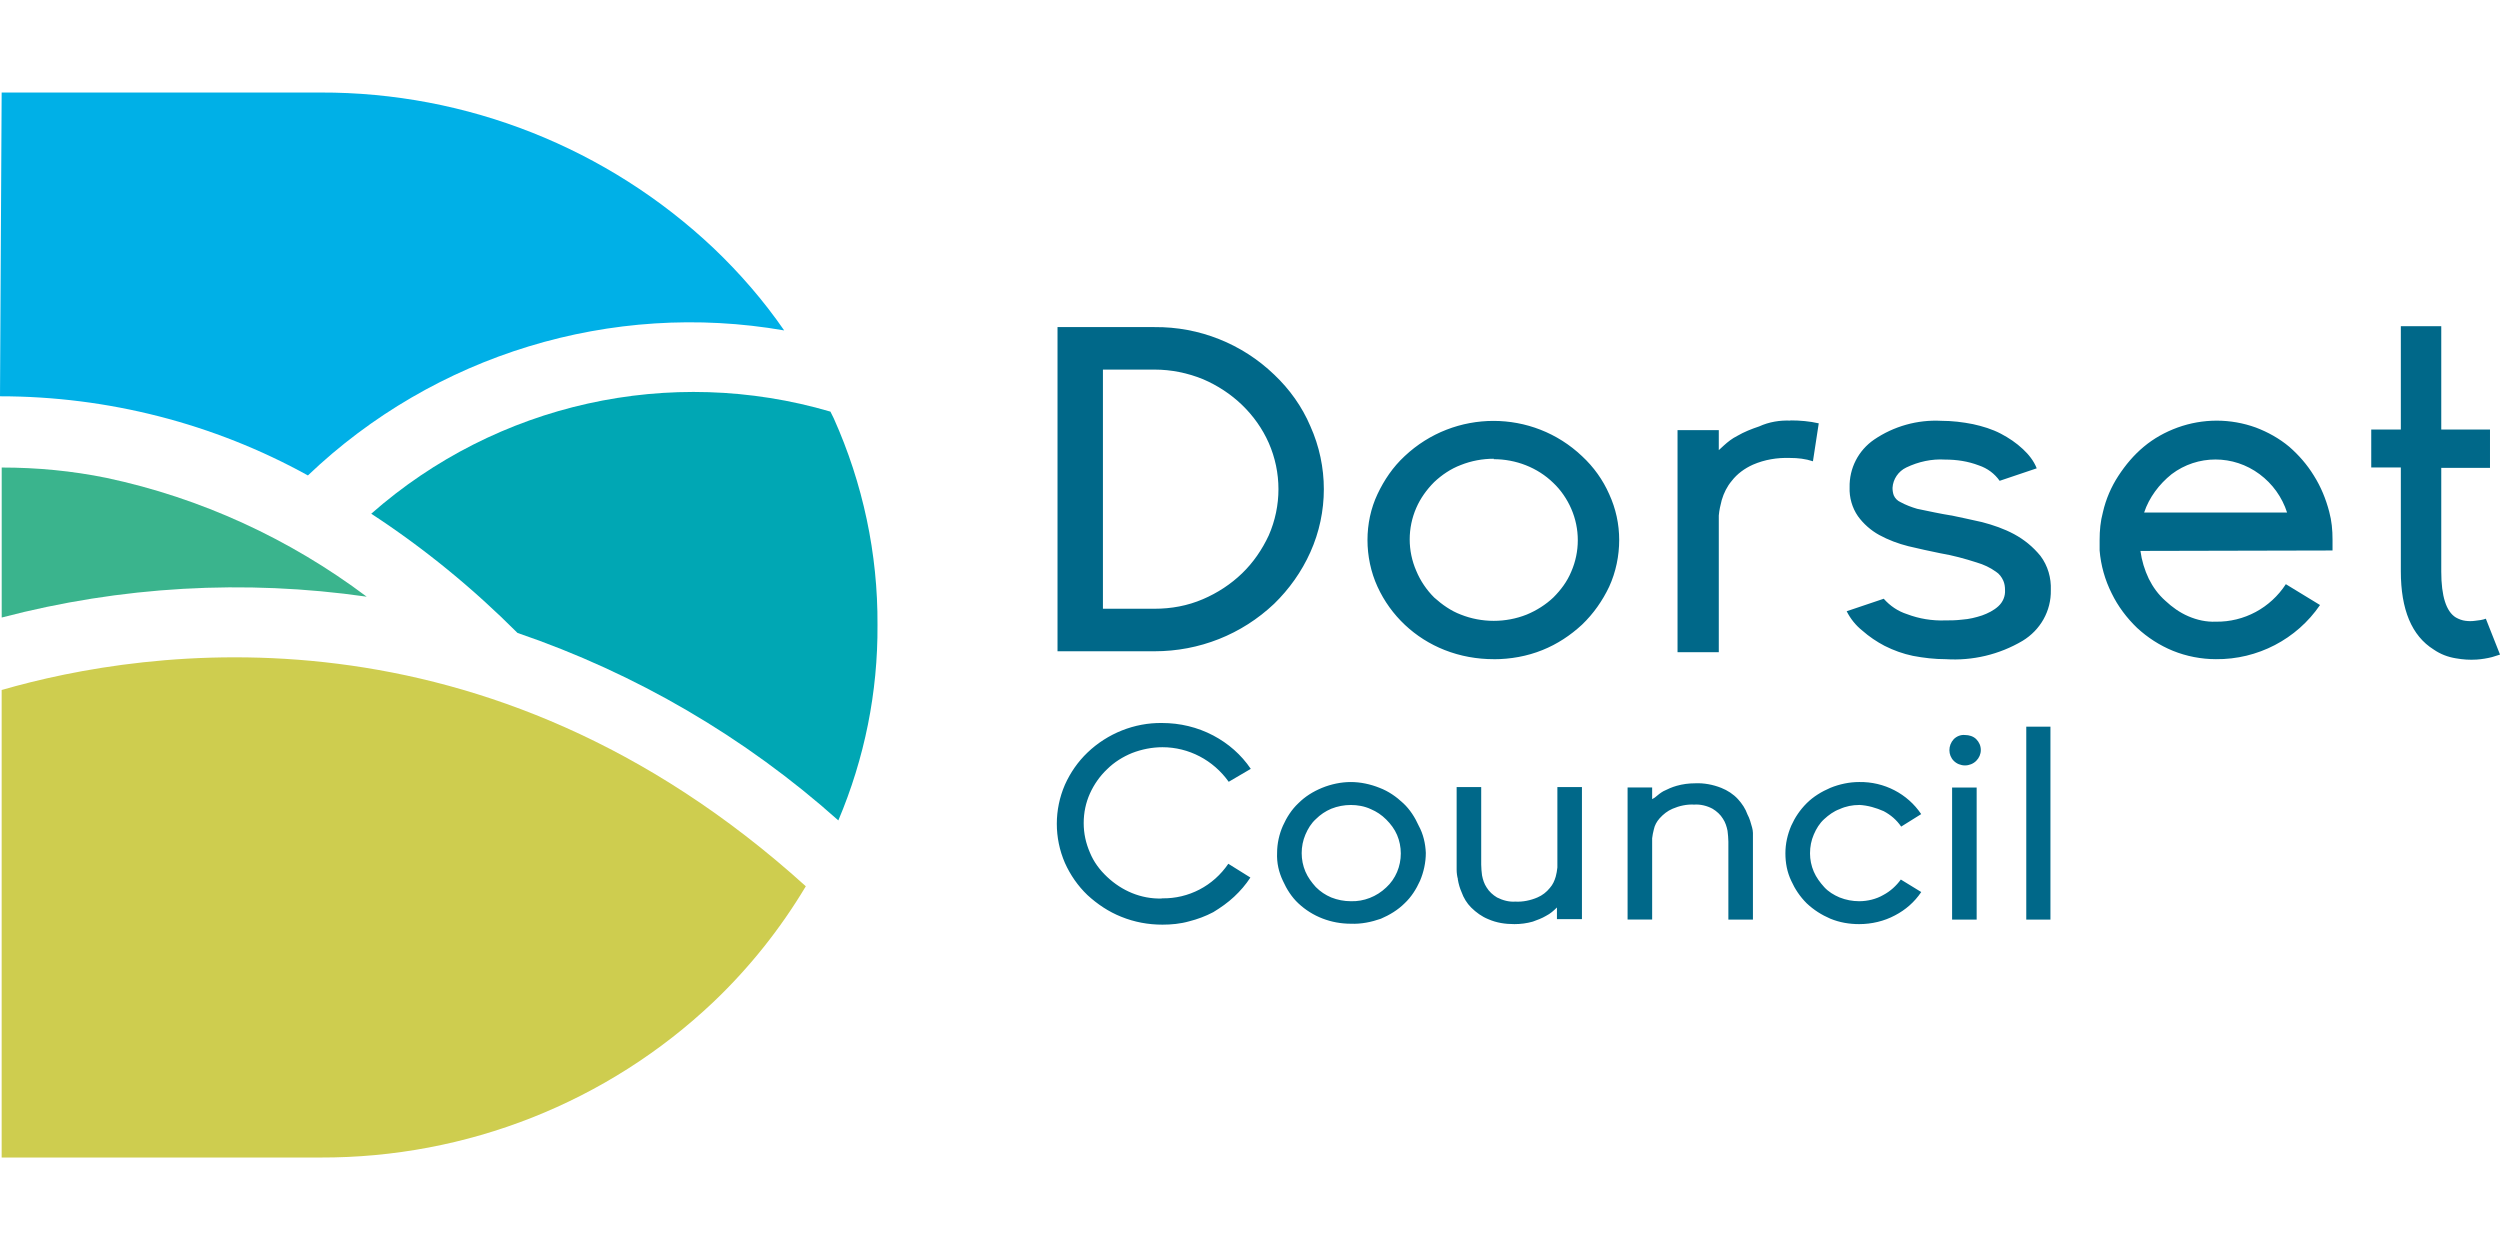
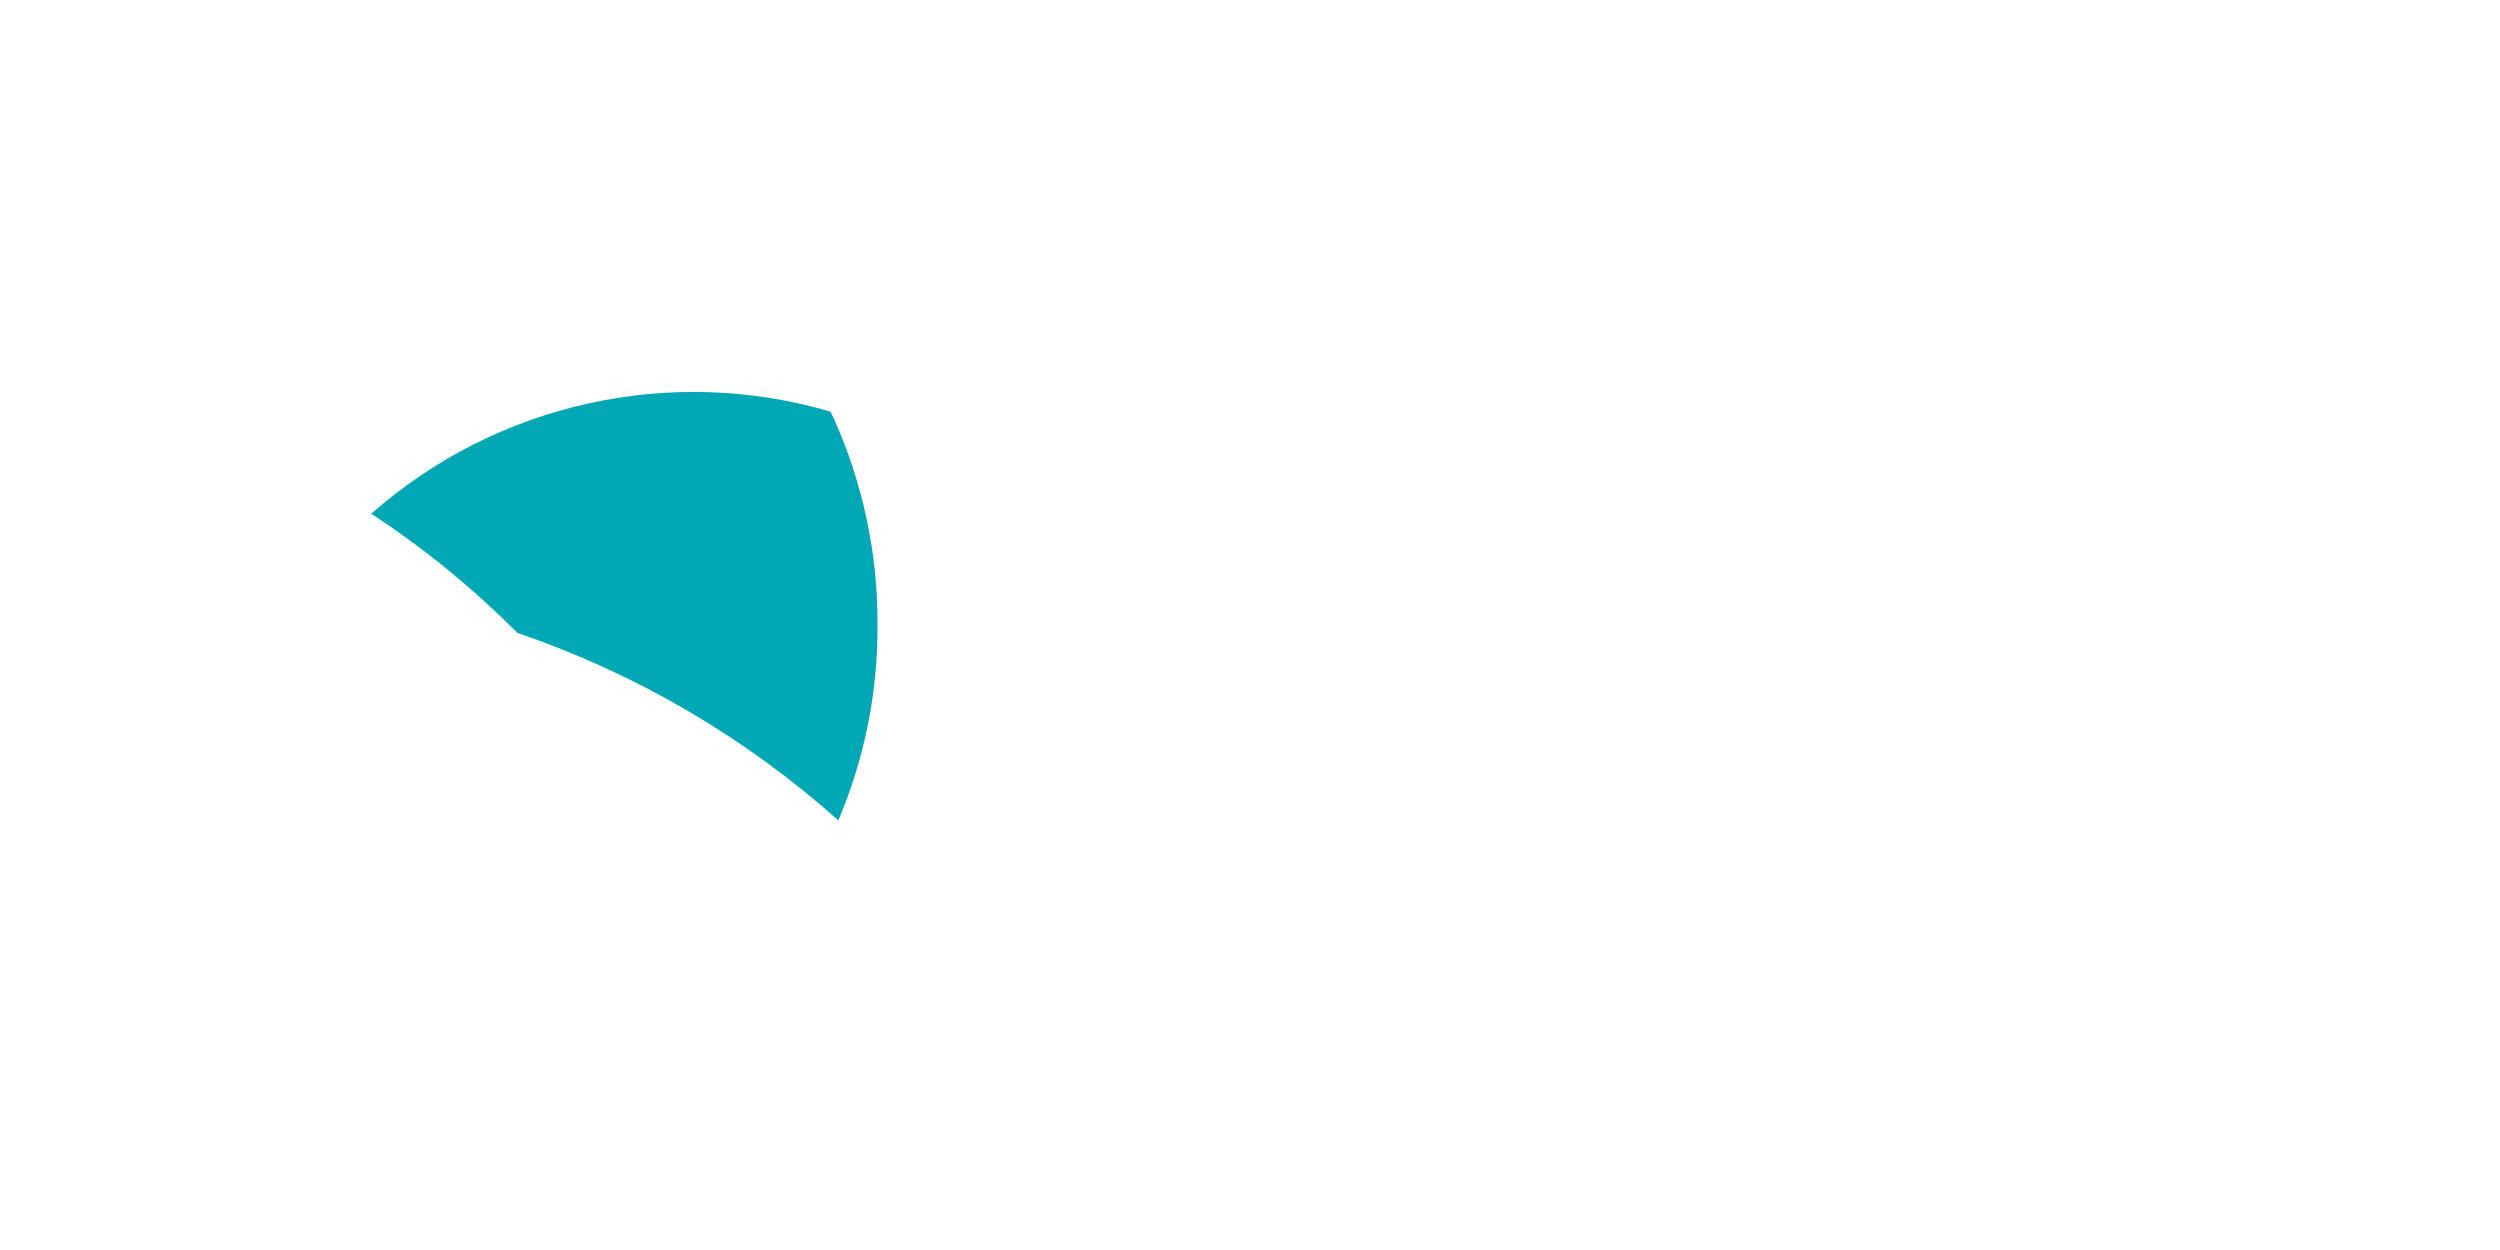
<svg xmlns="http://www.w3.org/2000/svg" id="a" data-name="Layer 1" width="720" height="360" viewBox="0 0 512 256">
-   <path d="M237.99,183.98c5.46.09,10.5-2.56,13.57-7.08l4.52,2.82c-.94,1.45-2.05,2.73-3.33,3.93s-2.73,2.22-4.27,3.16c-1.62.85-3.24,1.45-4.95,1.88-1.79.51-3.67.68-5.46.68-2.9,0-5.72-.51-8.45-1.62-2.56-1.02-4.86-2.56-6.91-4.44-1.96-1.88-3.5-4.1-4.61-6.57-2.22-5.12-2.22-10.92,0-16.04,1.11-2.47,2.65-4.69,4.61-6.57,4.1-3.93,9.64-6.14,15.27-6.06,3.67,0,7.25.85,10.5,2.56,3.07,1.62,5.72,3.93,7.68,6.83l-4.52,2.65c-3.16-4.44-8.19-7.08-13.57-7.08-2.13,0-4.27.43-6.23,1.19-1.88.77-3.67,1.88-5.12,3.33-1.45,1.37-2.65,3.07-3.5,4.95-.85,1.88-1.28,3.93-1.28,6.06s.43,4.1,1.28,6.06c.77,1.88,1.96,3.5,3.5,4.95,1.54,1.45,3.24,2.56,5.12,3.33,1.88.77,4.01,1.19,6.14,1.11h0ZM276.65,189.18c-4.01,0-7.85-1.45-10.75-4.18-1.37-1.28-2.39-2.9-3.16-4.61-.85-1.79-1.28-3.67-1.19-5.72,0-1.88.43-3.84,1.19-5.55.77-1.71,1.79-3.33,3.16-4.61,1.37-1.37,2.99-2.39,4.86-3.16,1.88-.77,3.93-1.19,5.89-1.19s4.01.43,5.89,1.19c1.79.68,3.41,1.79,4.86,3.16,1.37,1.28,2.39,2.9,3.16,4.61.94,1.71,1.37,3.67,1.45,5.55,0,1.96-.43,3.93-1.19,5.72-.77,1.71-1.79,3.33-3.16,4.61-1.37,1.37-3.07,2.39-4.86,3.16-1.96.68-4.01,1.11-6.14,1.02h0ZM276.65,164.86c-1.37,0-2.73.26-4.01.77-1.19.51-2.22,1.19-3.16,2.13-.94.85-1.62,1.96-2.13,3.16-1.02,2.39-1.02,5.21,0,7.59.51,1.19,1.28,2.22,2.13,3.16.94.94,1.96,1.62,3.16,2.13,1.28.51,2.65.77,4.01.77,2.65.09,5.29-.94,7.25-2.82.94-.85,1.71-1.96,2.22-3.16,1.02-2.39,1.02-5.21,0-7.59-.51-1.19-1.28-2.22-2.22-3.16-.94-.94-1.96-1.62-3.16-2.13-1.28-.6-2.73-.85-4.1-.85h0ZM298.58,180.05c-.17-.6-.26-1.28-.26-1.96v-16.9h5.03v15.87c0,.77.09,1.54.17,2.22.17.85.43,1.71.94,2.47.51.85,1.28,1.54,2.13,2.05,1.19.6,2.47.94,3.75.85,1.54.09,3.16-.26,4.52-.85,1.02-.43,1.88-1.11,2.56-1.96.6-.68.94-1.45,1.19-2.3.17-.6.26-1.19.34-1.88v-16.47h5.03v27.05h-5.12v-2.39c-.68.68-1.37,1.28-2.22,1.71-.85.51-1.79.85-2.73,1.19-1.19.34-2.47.51-3.75.51-1.88,0-3.67-.26-5.38-1.02-1.28-.51-2.47-1.37-3.5-2.39-.85-.85-1.54-1.96-1.96-3.16-.34-.77-.6-1.62-.77-2.65h0ZM358.83,169.47c.09.34.17.77.17,1.11v17.75h-5.03v-15.96c0-.77-.09-1.45-.17-2.22-.17-.85-.43-1.71-.94-2.47-.51-.85-1.28-1.54-2.13-2.05-1.11-.6-2.47-.94-3.75-.85-1.54-.09-3.07.26-4.44.85-1.02.43-1.88,1.11-2.65,1.96-.6.68-1.02,1.45-1.19,2.3-.17.6-.26,1.19-.34,1.79v16.64h-5.03v-27.05h5.03v2.39c.26-.17.51-.26.68-.43.51-.43,1.02-.85,1.62-1.19.85-.43,1.79-.85,2.73-1.11,1.19-.34,2.47-.51,3.75-.51,1.79-.09,3.67.26,5.38.94,1.28.51,2.47,1.28,3.41,2.3.85.94,1.54,1.96,1.96,3.16.43.77.68,1.71.94,2.65h0ZM380.76,164.86c-1.37,0-2.73.26-4.01.85-1.19.43-2.22,1.19-3.16,2.05-.94.85-1.62,1.96-2.13,3.16-.51,1.19-.77,2.47-.77,3.84,0,1.28.26,2.56.77,3.75s1.28,2.22,2.13,3.16c.85.94,1.96,1.62,3.16,2.13,1.28.51,2.65.77,4.01.77,1.71,0,3.5-.43,4.95-1.28,1.45-.77,2.65-1.88,3.58-3.16l4.18,2.56c-1.37,2.05-3.24,3.67-5.38,4.78-2.22,1.19-4.78,1.79-7.34,1.79-2.05,0-4.01-.34-5.89-1.11-1.79-.77-3.41-1.79-4.86-3.16-1.37-1.37-2.39-2.9-3.16-4.61-.85-1.79-1.19-3.67-1.19-5.63s.43-3.84,1.19-5.63c.77-1.71,1.79-3.24,3.16-4.61s3.07-2.39,4.86-3.16c1.88-.77,3.93-1.19,5.89-1.19,5.12-.09,9.9,2.39,12.71,6.57l-4.1,2.56c-.94-1.37-2.13-2.39-3.58-3.16-1.54-.68-3.24-1.19-5.03-1.28h0ZM405.67,153.6c0,.85-.34,1.62-.94,2.22s-1.45.94-2.3.94-1.71-.34-2.3-.94c-1.19-1.19-1.19-3.16,0-4.44.6-.6,1.45-.94,2.3-.85.85,0,1.71.26,2.3.85.6.6.94,1.37.94,2.22h0ZM404.82,188.33h-5.03v-27.05h5.03v27.05ZM414.98,188.33h4.95v-39.51h-4.95v39.51ZM236.46,66.99c9.13-.09,17.92,3.41,24.49,9.73,3.16,2.99,5.72,6.57,7.42,10.58,3.67,8.19,3.67,17.58,0,25.77-1.79,4.01-4.35,7.59-7.42,10.58-6.66,6.31-15.36,9.73-24.49,9.73h-19.88v-66.39h19.88ZM236.46,124.67c3.41,0,6.74-.6,9.9-1.96,2.99-1.28,5.72-3.07,8.02-5.29,2.3-2.22,4.1-4.86,5.46-7.77,2.65-6.06,2.65-12.89,0-18.94-1.28-2.9-3.16-5.55-5.46-7.77s-5.03-4.01-8.02-5.29c-3.16-1.28-6.49-1.96-9.9-1.96h-10.58v48.98h10.58ZM305.92,135c-3.41,0-6.83-.6-10.07-1.88-6.06-2.39-11.01-7-13.74-12.97-1.37-2.99-2.05-6.31-2.05-9.56s.68-6.49,2.05-9.39c1.37-2.9,3.16-5.55,5.55-7.77,10.24-9.64,26.2-9.64,36.35,0,2.39,2.22,4.27,4.86,5.55,7.77,1.37,2.99,2.05,6.14,2.05,9.39s-.68,6.57-2.05,9.56c-1.37,2.9-3.24,5.55-5.55,7.77-2.39,2.22-5.12,4.01-8.11,5.21-3.16,1.28-6.57,1.88-9.98,1.88h0ZM305.92,93.95c-2.3,0-4.61.43-6.74,1.28-2.05.77-3.93,2.05-5.46,3.5-1.54,1.54-2.82,3.33-3.67,5.29-1.79,4.1-1.79,8.79,0,12.89.85,2.05,2.13,3.93,3.67,5.46,1.62,1.45,3.41,2.73,5.46,3.5,2.13.85,4.44,1.28,6.74,1.28s4.61-.43,6.74-1.28c2.05-.85,3.93-2.05,5.46-3.5,1.54-1.54,2.82-3.24,3.67-5.29,1.79-4.1,1.79-8.79,0-12.89-.85-1.96-2.13-3.84-3.67-5.29-3.24-3.16-7.68-4.86-12.2-4.86v-.09h0ZM366.68,86.1c1.96,0,3.93.17,5.8.6l-1.19,7.77c-1.54-.51-3.07-.68-4.69-.68-2.65-.09-5.21.34-7.59,1.37-1.71.77-3.24,1.88-4.35,3.33-.94,1.11-1.62,2.47-2.05,3.93-.26,1.02-.51,2.05-.6,3.16v27.99h-8.45v-45.48h8.45v4.1l1.02-.94c.85-.77,1.71-1.45,2.73-1.96,1.45-.85,2.99-1.45,4.52-1.96,2.05-.94,4.27-1.28,6.4-1.19h0ZM399.62,105.56c1.79.34,3.84.85,6.31,1.37,2.3.6,4.52,1.37,6.57,2.47,2.05,1.11,3.84,2.56,5.38,4.44,1.54,2.05,2.22,4.52,2.13,7,.09,4.27-2.13,8.19-5.8,10.41-4.78,2.82-10.24,4.1-15.7,3.75-2.3,0-4.52-.26-6.74-.68-2.05-.43-3.93-1.11-5.8-2.05-1.62-.85-3.16-1.88-4.61-3.16-1.28-1.02-2.39-2.39-3.16-3.93l7.59-2.56c1.28,1.45,2.9,2.56,4.78,3.16,2.47.94,5.12,1.37,7.77,1.28,1.02,0,2.22,0,3.58-.17,1.37-.09,2.73-.43,4.01-.85,1.19-.43,2.39-1.02,3.33-1.88s1.45-2.05,1.37-3.33c0-.68-.09-1.28-.34-1.88-.34-.77-.85-1.45-1.54-1.88-1.19-.85-2.47-1.45-3.93-1.88-2.39-.77-4.86-1.45-7.42-1.88-2.22-.43-4.35-.94-6.57-1.45-2.05-.51-4.1-1.28-5.97-2.3-1.71-.94-3.24-2.3-4.35-3.84-1.19-1.71-1.79-3.84-1.71-5.89-.09-3.93,1.79-7.59,5.03-9.81,4.01-2.73,8.87-4.1,13.74-3.84,2.22,0,4.35.26,6.49.68,1.96.43,3.93,1.02,5.72,1.96,1.62.85,3.16,1.88,4.52,3.16,1.19,1.11,2.22,2.39,2.82,3.93l-7.59,2.56c-1.02-1.45-2.47-2.56-4.27-3.16-2.22-.85-4.52-1.19-6.91-1.19-2.73-.17-5.46.43-7.94,1.62-1.62.77-2.73,2.39-2.82,4.18,0,.51.09,1.11.26,1.54.26.6.77,1.11,1.37,1.37,1.11.6,2.22,1.02,3.41,1.37,2.47.51,4.78,1.02,7,1.37h0ZM438.36,112.81c.26,1.96.85,3.93,1.71,5.72.85,1.71,1.96,3.24,3.41,4.52,1.37,1.28,2.9,2.39,4.69,3.16,1.79.77,3.67,1.19,5.63,1.11,5.8.09,11.18-2.82,14.34-7.68l7,4.27c-4.78,7-12.8,11.18-21.33,11.09-2.99,0-6.06-.6-8.79-1.71-2.73-1.11-5.21-2.73-7.34-4.69-2.13-2.05-3.93-4.44-5.21-7.08-1.37-2.73-2.22-5.72-2.47-8.79v-2.13c0-1.96.17-3.84.68-5.72.6-2.65,1.71-5.21,3.16-7.42,1.45-2.22,3.16-4.27,5.21-5.97,2.05-1.71,4.35-2.99,6.91-3.93,5.21-1.88,10.84-1.88,16.04,0,2.47.94,4.78,2.22,6.83,3.93,1.96,1.71,3.67,3.67,5.03,5.89,1.45,2.3,2.47,4.78,3.16,7.42.51,1.88.68,3.75.68,5.72v2.22l-39.34.09ZM468.39,104.96c-1.02-3.16-2.99-5.89-5.63-7.85-5.38-4.01-12.71-4.01-18.01,0-2.56,2.05-4.61,4.78-5.63,7.85h29.27ZM512,134.06l-1.62.51c-1.02.26-2.05.43-3.16.51-1.45.09-2.82,0-4.27-.26-1.62-.26-3.16-.85-4.52-1.79-4.52-2.82-6.74-8.19-6.74-16.04v-21.25h-6.06v-7.77h6.06v-21.16h8.28v21.16h9.98v7.85h-9.98v21.25c0,5.03,1.02,8.19,2.99,9.39.6.34,1.28.6,1.96.68.68.09,1.28.09,1.96,0,.77-.09,1.54-.17,2.22-.43l2.9,7.34Z" style="fill: #006889;" />
-   <path d="M21.85,97.88c-7.08-1.45-14.25-2.13-21.5-2.13v30.72c24.41-6.4,49.75-7.85,74.75-4.27-15.79-11.86-33.96-20.22-53.25-24.32h0Z" style="fill: #3ab48d;" />
-   <path d="M.34,237.06h65.28c29.95.09,58.79-11.26,80.55-31.91,7.34-7,13.65-14.93,18.86-23.64C99.41,122.11,29.87,132.78.34,141.31v95.74Z" style="fill: #cecd4f;" />
  <path d="M179.71,128c.09-14.59-2.99-29.01-8.96-42.33l-.68-1.37c-32.85-9.64-68.35-1.71-94.04,20.91,10.84,7.08,20.82,15.27,29.95,24.41,24.23,8.28,46.59,21.33,65.71,38.4,5.38-12.71,8.11-26.28,8.02-40.02h0Z" style="fill: #00a7b4;" />
-   <path d="M146.18,50.86c-21.76-20.57-50.6-32-80.55-31.91H.34l-.34,62.21c22.02,0,43.78,5.55,63.06,16.21,25.94-24.75,62.21-35.84,97.54-29.7-4.18-6.06-9.05-11.69-14.42-16.81h0Z" style="fill: #00b0e7;" />
</svg>